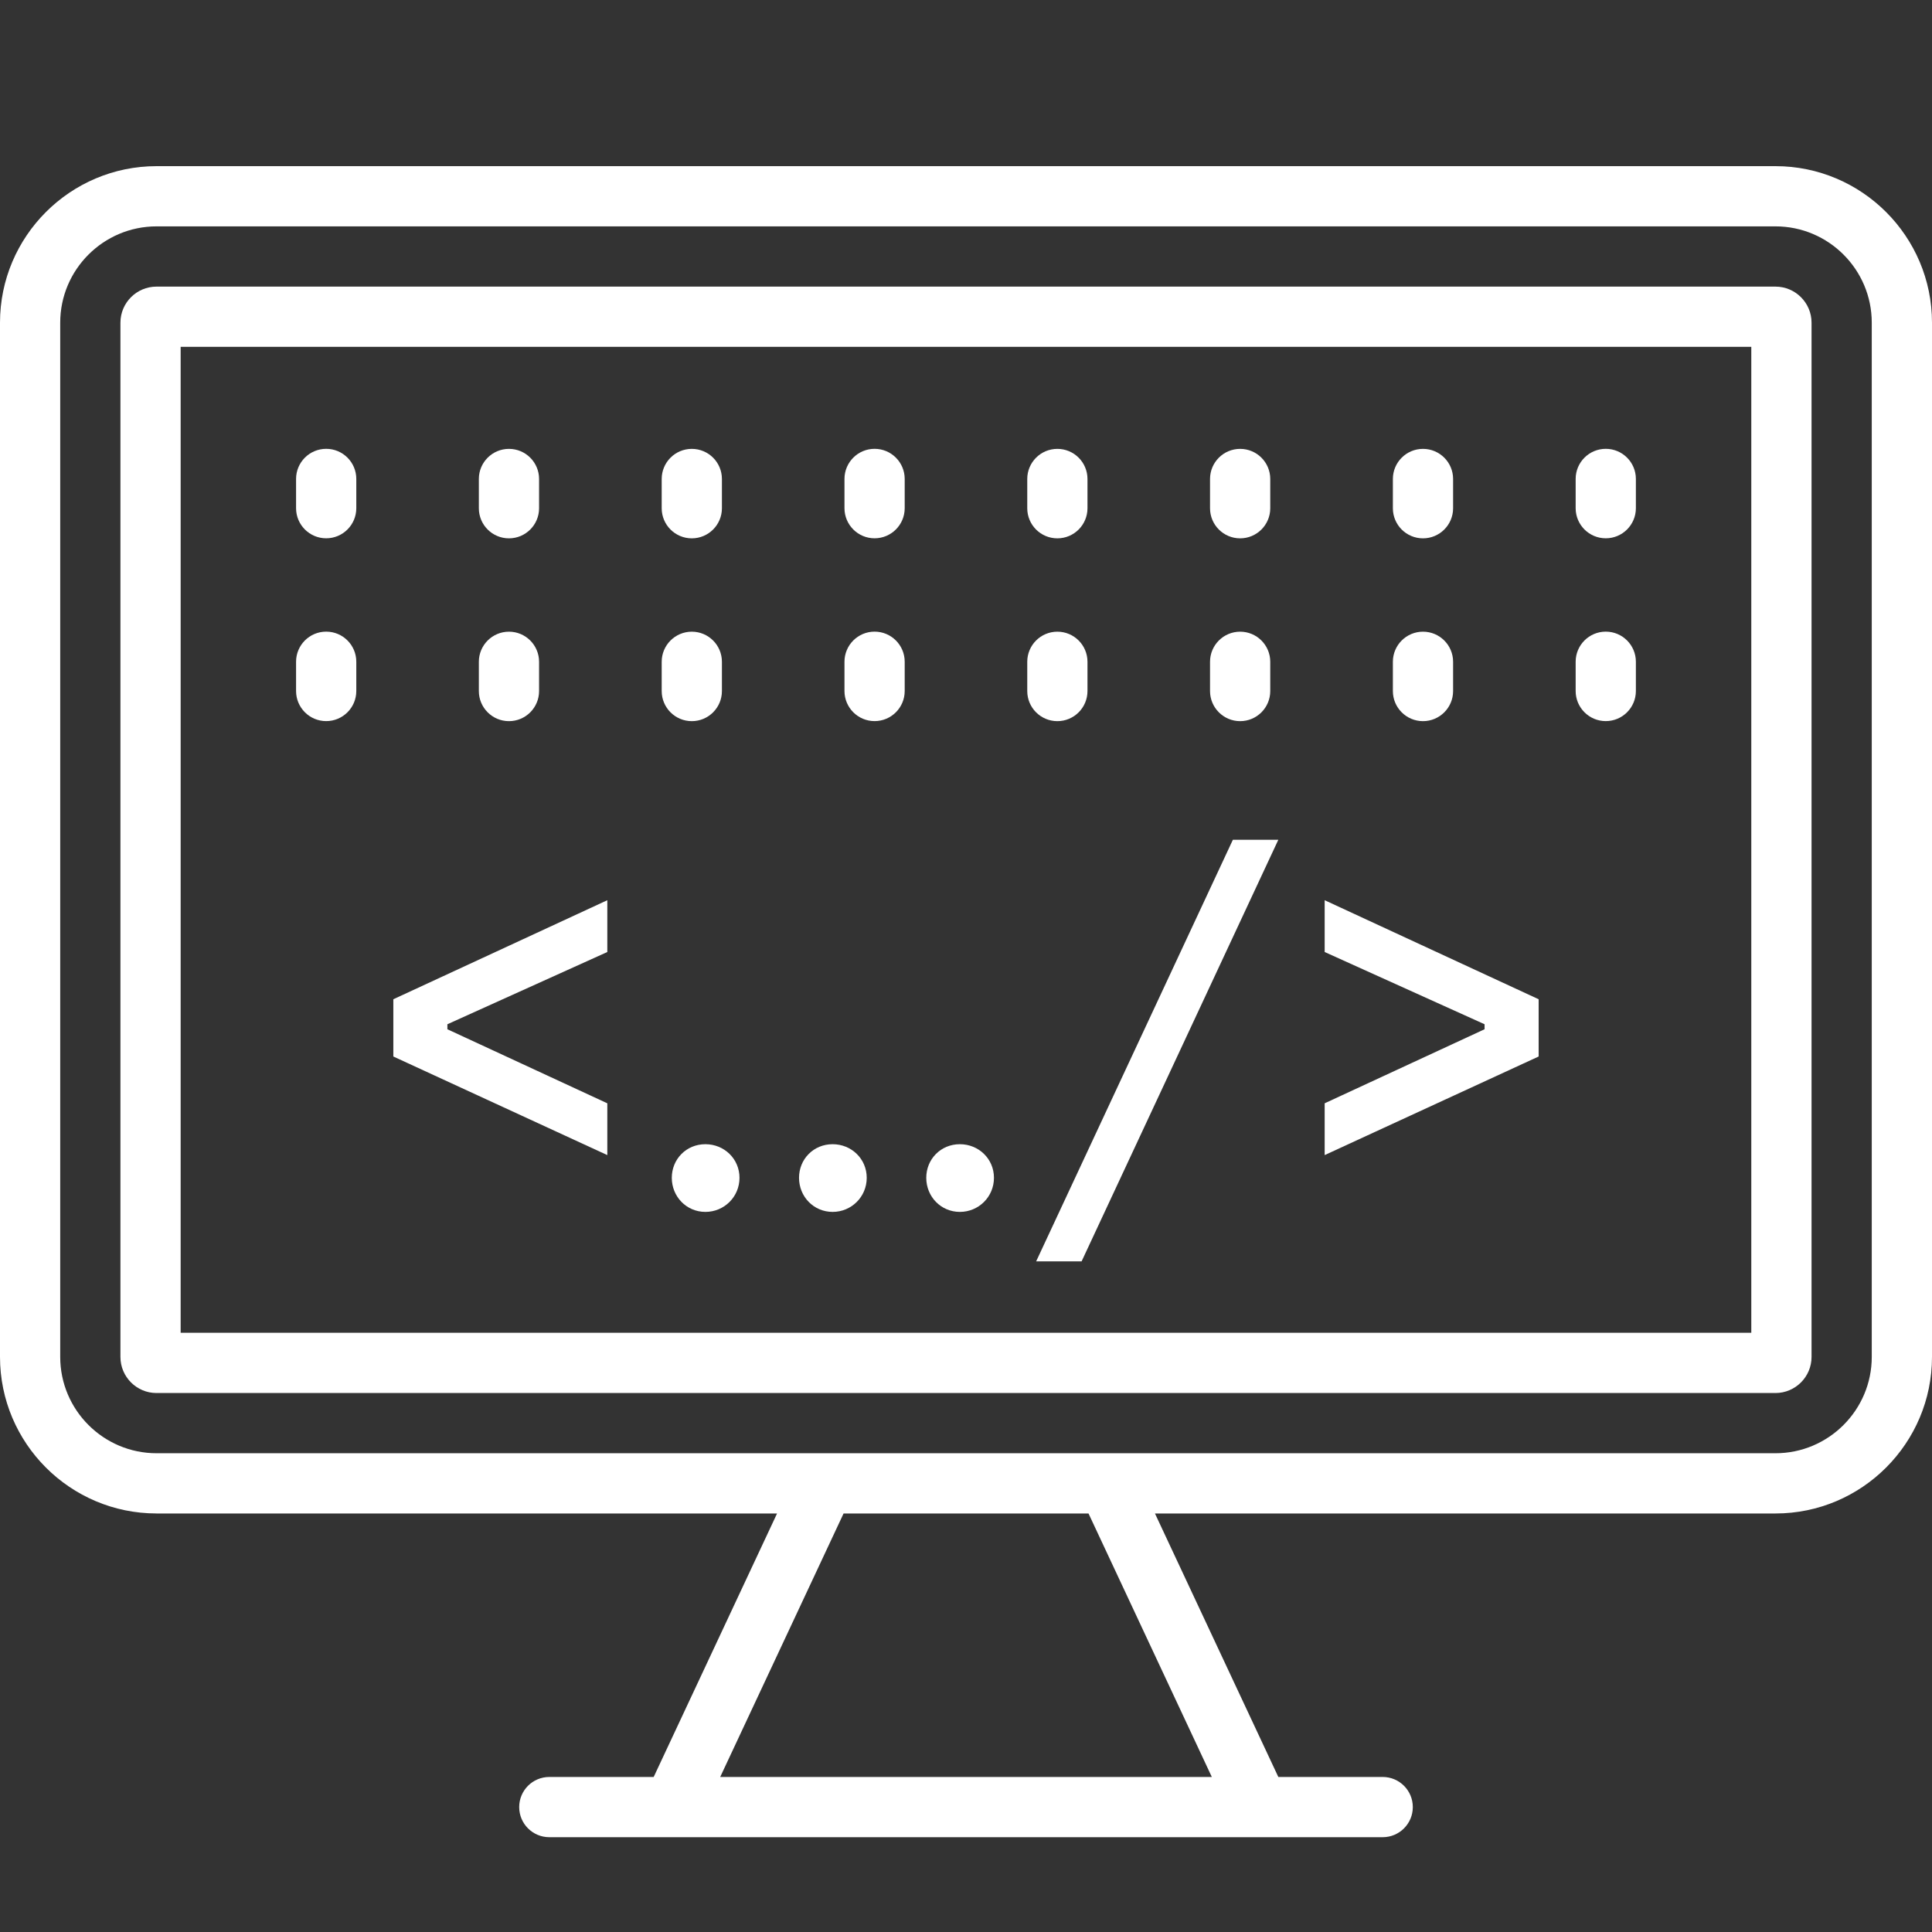
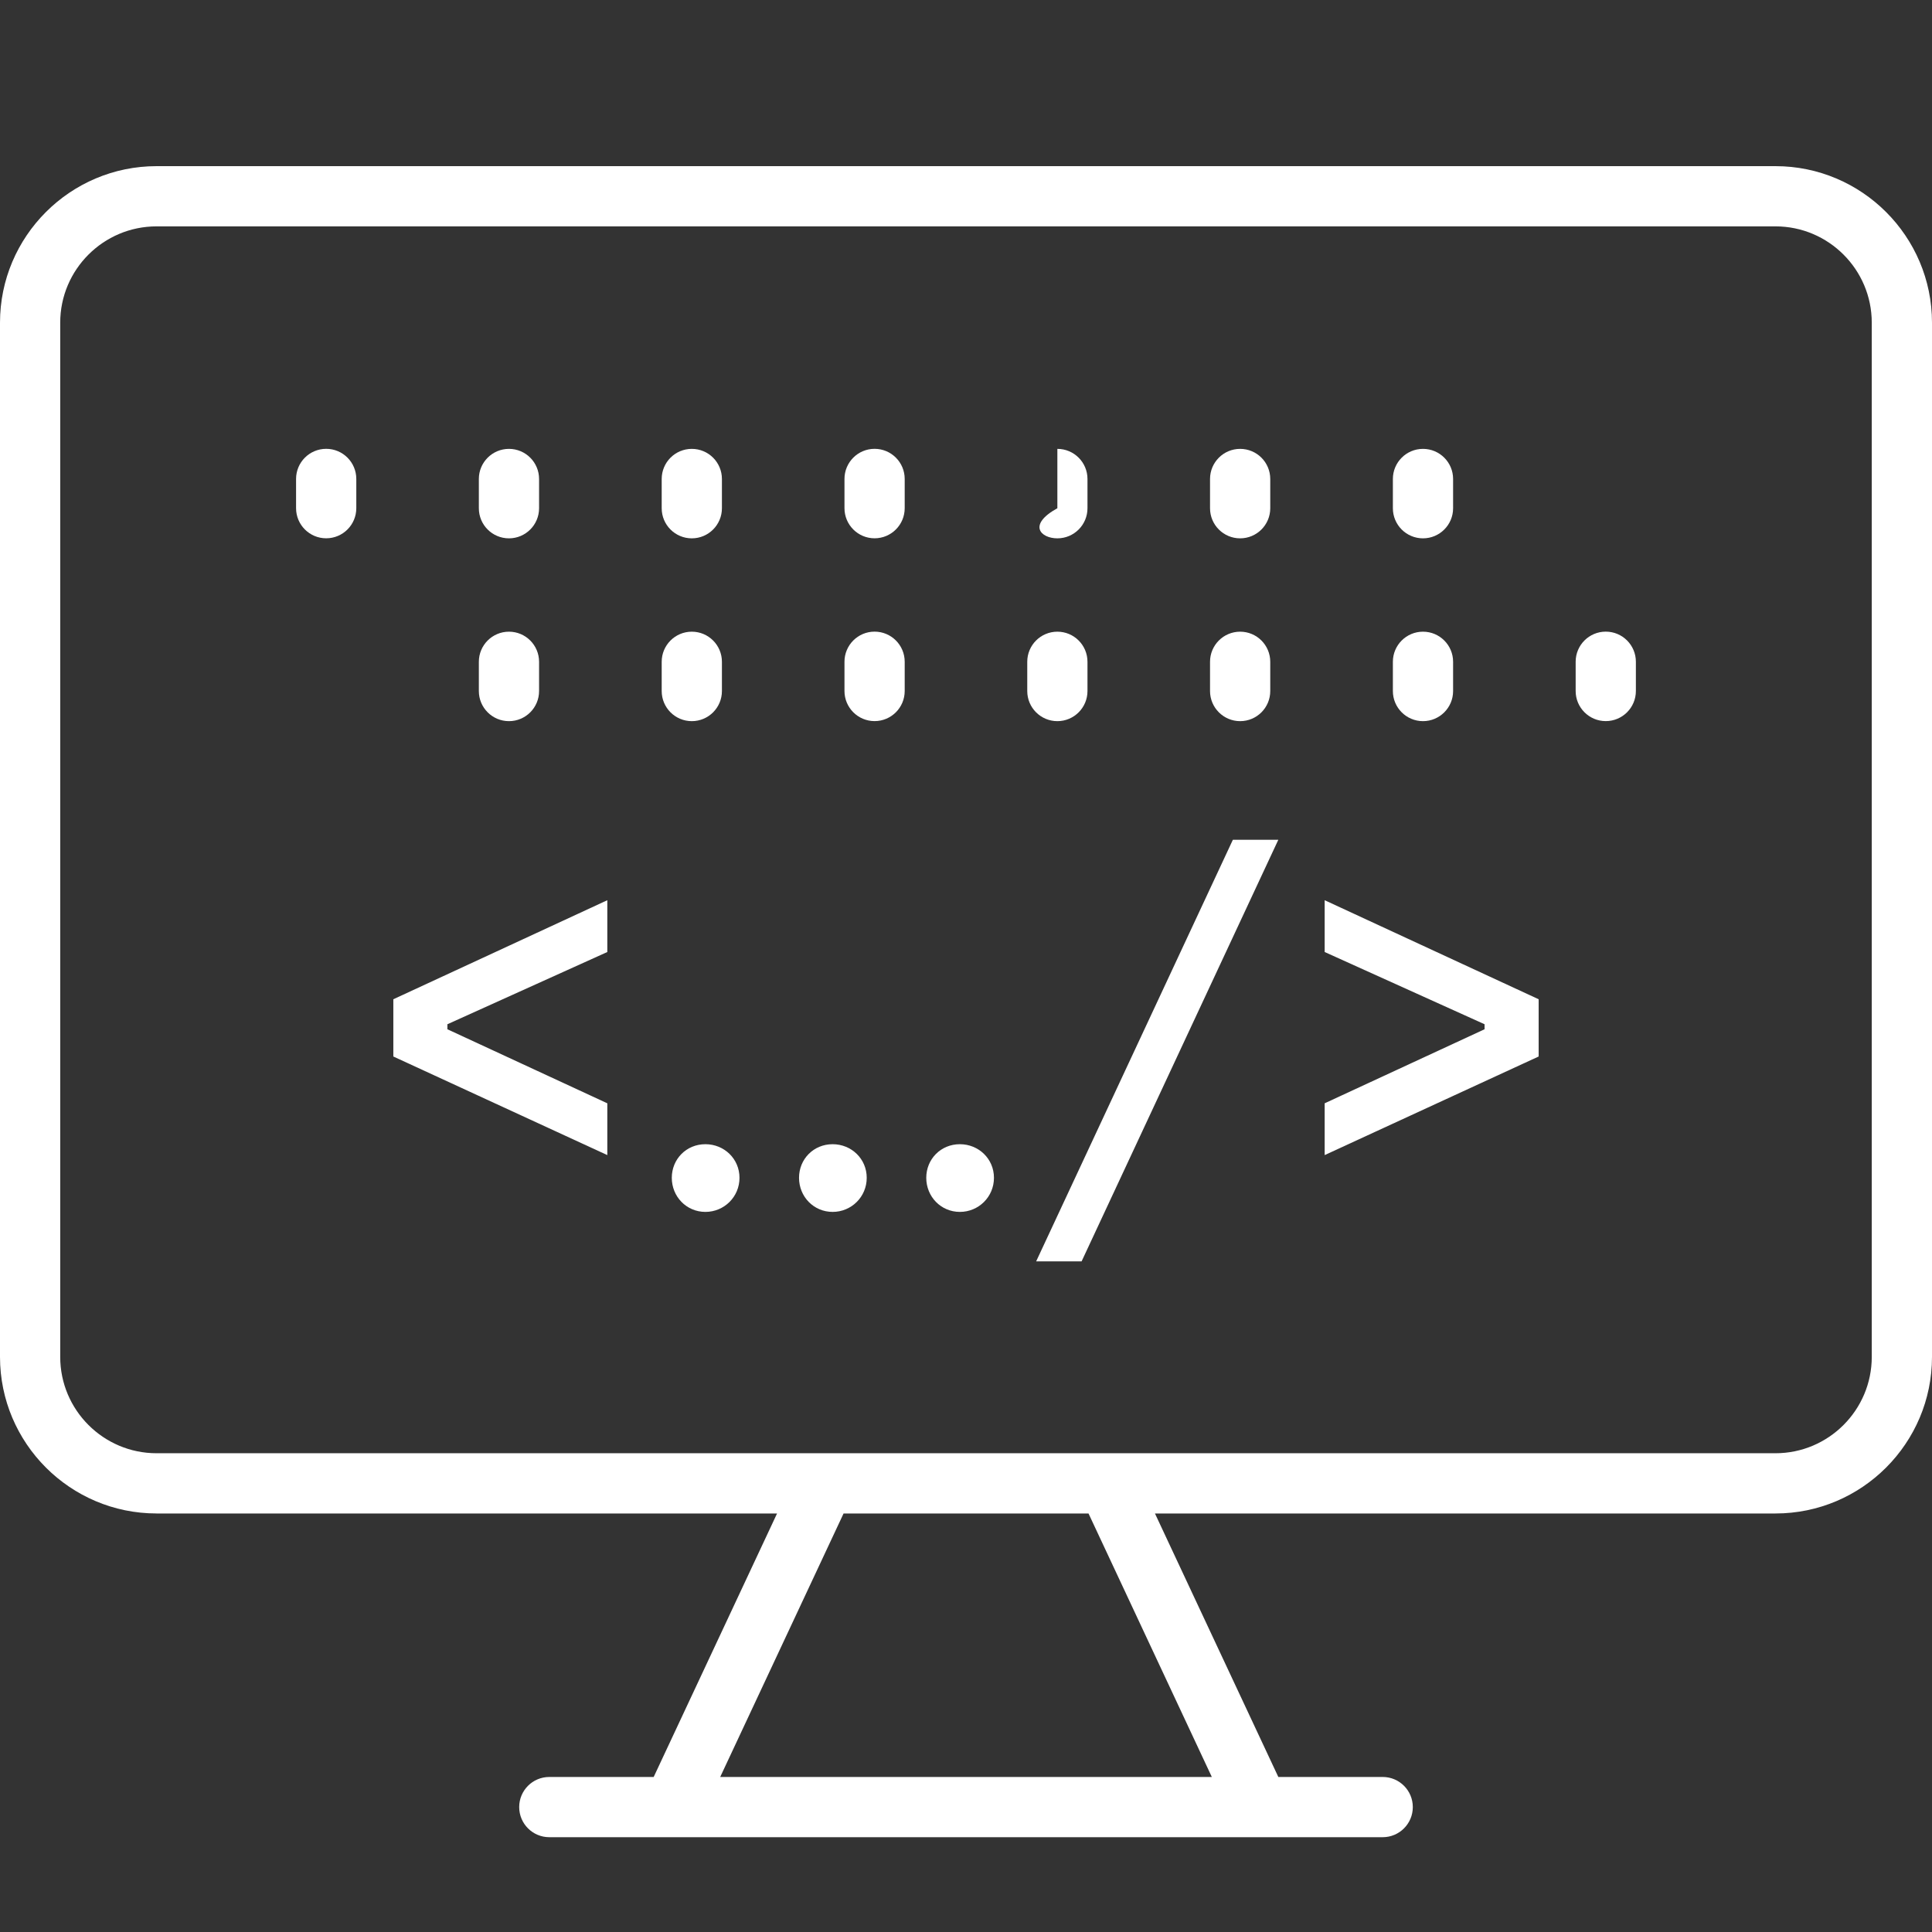
<svg xmlns="http://www.w3.org/2000/svg" width="500" height="500" viewBox="0 0 500 500" fill="none">
  <rect x="0" y="0" width="500" height="500" fill="#333333" stroke="none" />
  <path d="M40.512 391.687H201.102L169.173 459.878H142.16C137.851 459.878 134.367 463.369 134.367 467.671C134.367 471.973 137.851 475.464 142.16 475.464H357.842C362.151 475.464 365.634 471.973 365.634 467.671C365.634 463.369 362.151 459.878 357.842 459.878H330.829L298.9 391.687H459.49C481.824 391.687 500 373.514 500 351.169V83.51C500 61.176 481.828 43 459.49 43H40.518C18.176 43 0 61.172 0 83.51V351.169C0.004 373.511 18.176 391.683 40.518 391.683L40.512 391.687ZM313.618 459.878H186.388L218.316 391.687H281.707L313.618 459.878ZM15.584 83.506C15.584 69.757 26.775 58.584 40.517 58.584H459.489C473.238 58.584 484.41 69.768 484.41 83.506V351.165C484.41 364.914 473.227 376.097 459.489 376.097H40.517C26.768 376.097 15.584 364.914 15.584 351.165V83.506Z" fill="white" />
-   <path d="M40.503 360.513H459.484C464.637 360.513 468.827 356.319 468.827 351.17V83.511C468.827 78.359 464.633 74.176 459.484 74.176H40.503C35.351 74.176 31.168 78.37 31.168 83.511V351.17C31.168 356.319 35.351 360.513 40.503 360.513V360.513ZM46.753 89.759H453.234V344.926H46.753V89.759Z" fill="white" />
  <path d="M84.416 116.156C80.107 116.156 76.623 119.648 76.623 123.949V131.516C76.623 135.818 80.107 139.309 84.416 139.309C88.725 139.309 92.209 135.818 92.209 131.516V123.949C92.209 119.648 88.725 116.156 84.416 116.156V116.156Z" fill="white" />
  <path d="M131.719 139.321C136.028 139.321 139.512 135.83 139.512 131.528V123.961C139.512 119.659 136.028 116.168 131.719 116.168C127.41 116.168 123.926 119.659 123.926 123.961V131.528C123.926 135.837 127.41 139.321 131.719 139.321Z" fill="white" />
  <path d="M179.039 139.321C183.349 139.321 186.832 135.83 186.832 131.528V123.961C186.832 119.659 183.349 116.168 179.039 116.168C174.73 116.168 171.247 119.659 171.247 123.961V131.528C171.247 135.837 174.73 139.321 179.039 139.321Z" fill="white" />
  <path d="M226.342 116.156C222.033 116.156 218.55 119.648 218.55 123.949V131.516C218.55 135.818 222.033 139.309 226.342 139.309C230.651 139.309 234.135 135.818 234.135 131.516V123.949C234.135 119.648 230.651 116.156 226.342 116.156V116.156Z" fill="white" />
-   <path d="M273.645 139.321C277.954 139.321 281.438 135.83 281.438 131.528V123.961C281.438 119.659 277.954 116.168 273.645 116.168C269.336 116.168 265.852 119.659 265.852 123.961V131.528C265.852 135.837 269.336 139.321 273.645 139.321Z" fill="white" />
+   <path d="M273.645 139.321C277.954 139.321 281.438 135.83 281.438 131.528V123.961C281.438 119.659 277.954 116.168 273.645 116.168V131.528C265.852 135.837 269.336 139.321 273.645 139.321Z" fill="white" />
  <path d="M320.947 139.321C325.256 139.321 328.74 135.83 328.74 131.528V123.961C328.74 119.659 325.256 116.168 320.947 116.168C316.638 116.168 313.155 119.659 313.155 123.961V131.528C313.155 135.837 316.646 139.321 320.947 139.321Z" fill="white" />
  <path d="M368.268 139.321C372.577 139.321 376.061 135.83 376.061 131.528V123.961C376.061 119.659 372.577 116.168 368.268 116.168C363.959 116.168 360.475 119.659 360.475 123.961V131.528C360.475 135.837 363.959 139.321 368.268 139.321Z" fill="white" />
-   <path d="M415.571 116.156C411.262 116.156 407.778 119.648 407.778 123.949V131.516C407.778 135.818 411.262 139.309 415.571 139.309C419.88 139.309 423.364 135.818 423.364 131.516V123.949C423.364 119.648 419.88 116.156 415.571 116.156V116.156Z" fill="white" />
-   <path d="M84.416 163.468C80.107 163.468 76.623 166.959 76.623 171.261V178.828C76.623 183.13 80.107 186.621 84.416 186.621C88.725 186.621 92.209 183.13 92.209 178.828V171.261C92.209 166.959 88.725 163.468 84.416 163.468Z" fill="white" />
  <path d="M131.719 186.633C136.028 186.633 139.512 183.142 139.512 178.84V171.273C139.512 166.971 136.028 163.48 131.719 163.48C127.41 163.48 123.926 166.971 123.926 171.273V178.84C123.926 183.138 127.41 186.633 131.719 186.633Z" fill="white" />
  <path d="M179.039 186.633C183.349 186.633 186.832 183.142 186.832 178.84V171.273C186.832 166.971 183.349 163.48 179.039 163.48C174.73 163.48 171.247 166.971 171.247 171.273V178.84C171.247 183.138 174.73 186.633 179.039 186.633Z" fill="white" />
  <path d="M226.342 163.468C222.033 163.468 218.55 166.959 218.55 171.261V178.828C218.55 183.13 222.033 186.621 226.342 186.621C230.651 186.621 234.135 183.13 234.135 178.828V171.261C234.135 166.959 230.651 163.468 226.342 163.468Z" fill="white" />
  <path d="M273.645 186.633C277.954 186.633 281.438 183.142 281.438 178.84V171.273C281.438 166.971 277.954 163.48 273.645 163.48C269.336 163.48 265.852 166.971 265.852 171.273V178.84C265.852 183.138 269.336 186.633 273.645 186.633Z" fill="white" />
  <path d="M320.947 186.633C325.256 186.633 328.74 183.142 328.74 178.84V171.273C328.74 166.971 325.256 163.48 320.947 163.48C316.638 163.48 313.155 166.971 313.155 171.273V178.84C313.155 183.138 316.646 186.633 320.947 186.633Z" fill="white" />
  <path d="M368.268 186.633C372.577 186.633 376.061 183.142 376.061 178.84V171.273C376.061 166.971 372.577 163.48 368.268 163.48C363.959 163.48 360.475 166.971 360.475 171.273V178.84C360.475 183.138 363.959 186.633 368.268 186.633Z" fill="white" />
  <path d="M415.571 163.468C411.262 163.468 407.778 166.959 407.778 171.261V178.828C407.778 183.13 411.262 186.621 415.571 186.621C419.88 186.621 423.364 183.13 423.364 178.828V171.261C423.364 166.959 419.88 163.468 415.571 163.468Z" fill="white" />
  <path d="M101.794 273.421V258.607L157.173 232.975V246.38L115.784 265.076V266.371L157.173 285.534V298.938L101.794 273.421Z" fill="white" />
  <path d="M319.064 217.338H330.826L279.913 326.446H268.152L319.064 217.338Z" fill="white" />
  <path d="M398.202 258.606V273.421L342.823 298.937V285.533L384.206 266.37V265.075L342.823 246.379V232.974L398.202 258.606Z" fill="white" />
  <path d="M173.859 304.816C173.859 299.99 177.609 296.119 182.556 296.119C187.389 296.119 191.379 299.868 191.379 304.816C191.379 309.756 187.404 313.638 182.556 313.638C177.652 313.638 173.859 309.684 173.859 304.816Z" fill="white" />
  <path d="M206.788 304.816C206.788 299.99 210.537 296.119 215.485 296.119C220.318 296.119 224.307 299.868 224.307 304.816C224.307 309.756 220.332 313.638 215.485 313.638C210.573 313.638 206.788 309.684 206.788 304.816Z" fill="white" />
  <path d="M239.716 304.816C239.716 299.99 243.465 296.119 248.413 296.119C253.245 296.119 257.235 299.868 257.235 304.816C257.235 309.756 253.26 313.638 248.413 313.638C243.504 313.638 239.716 309.684 239.716 304.816Z" fill="white" />
</svg>